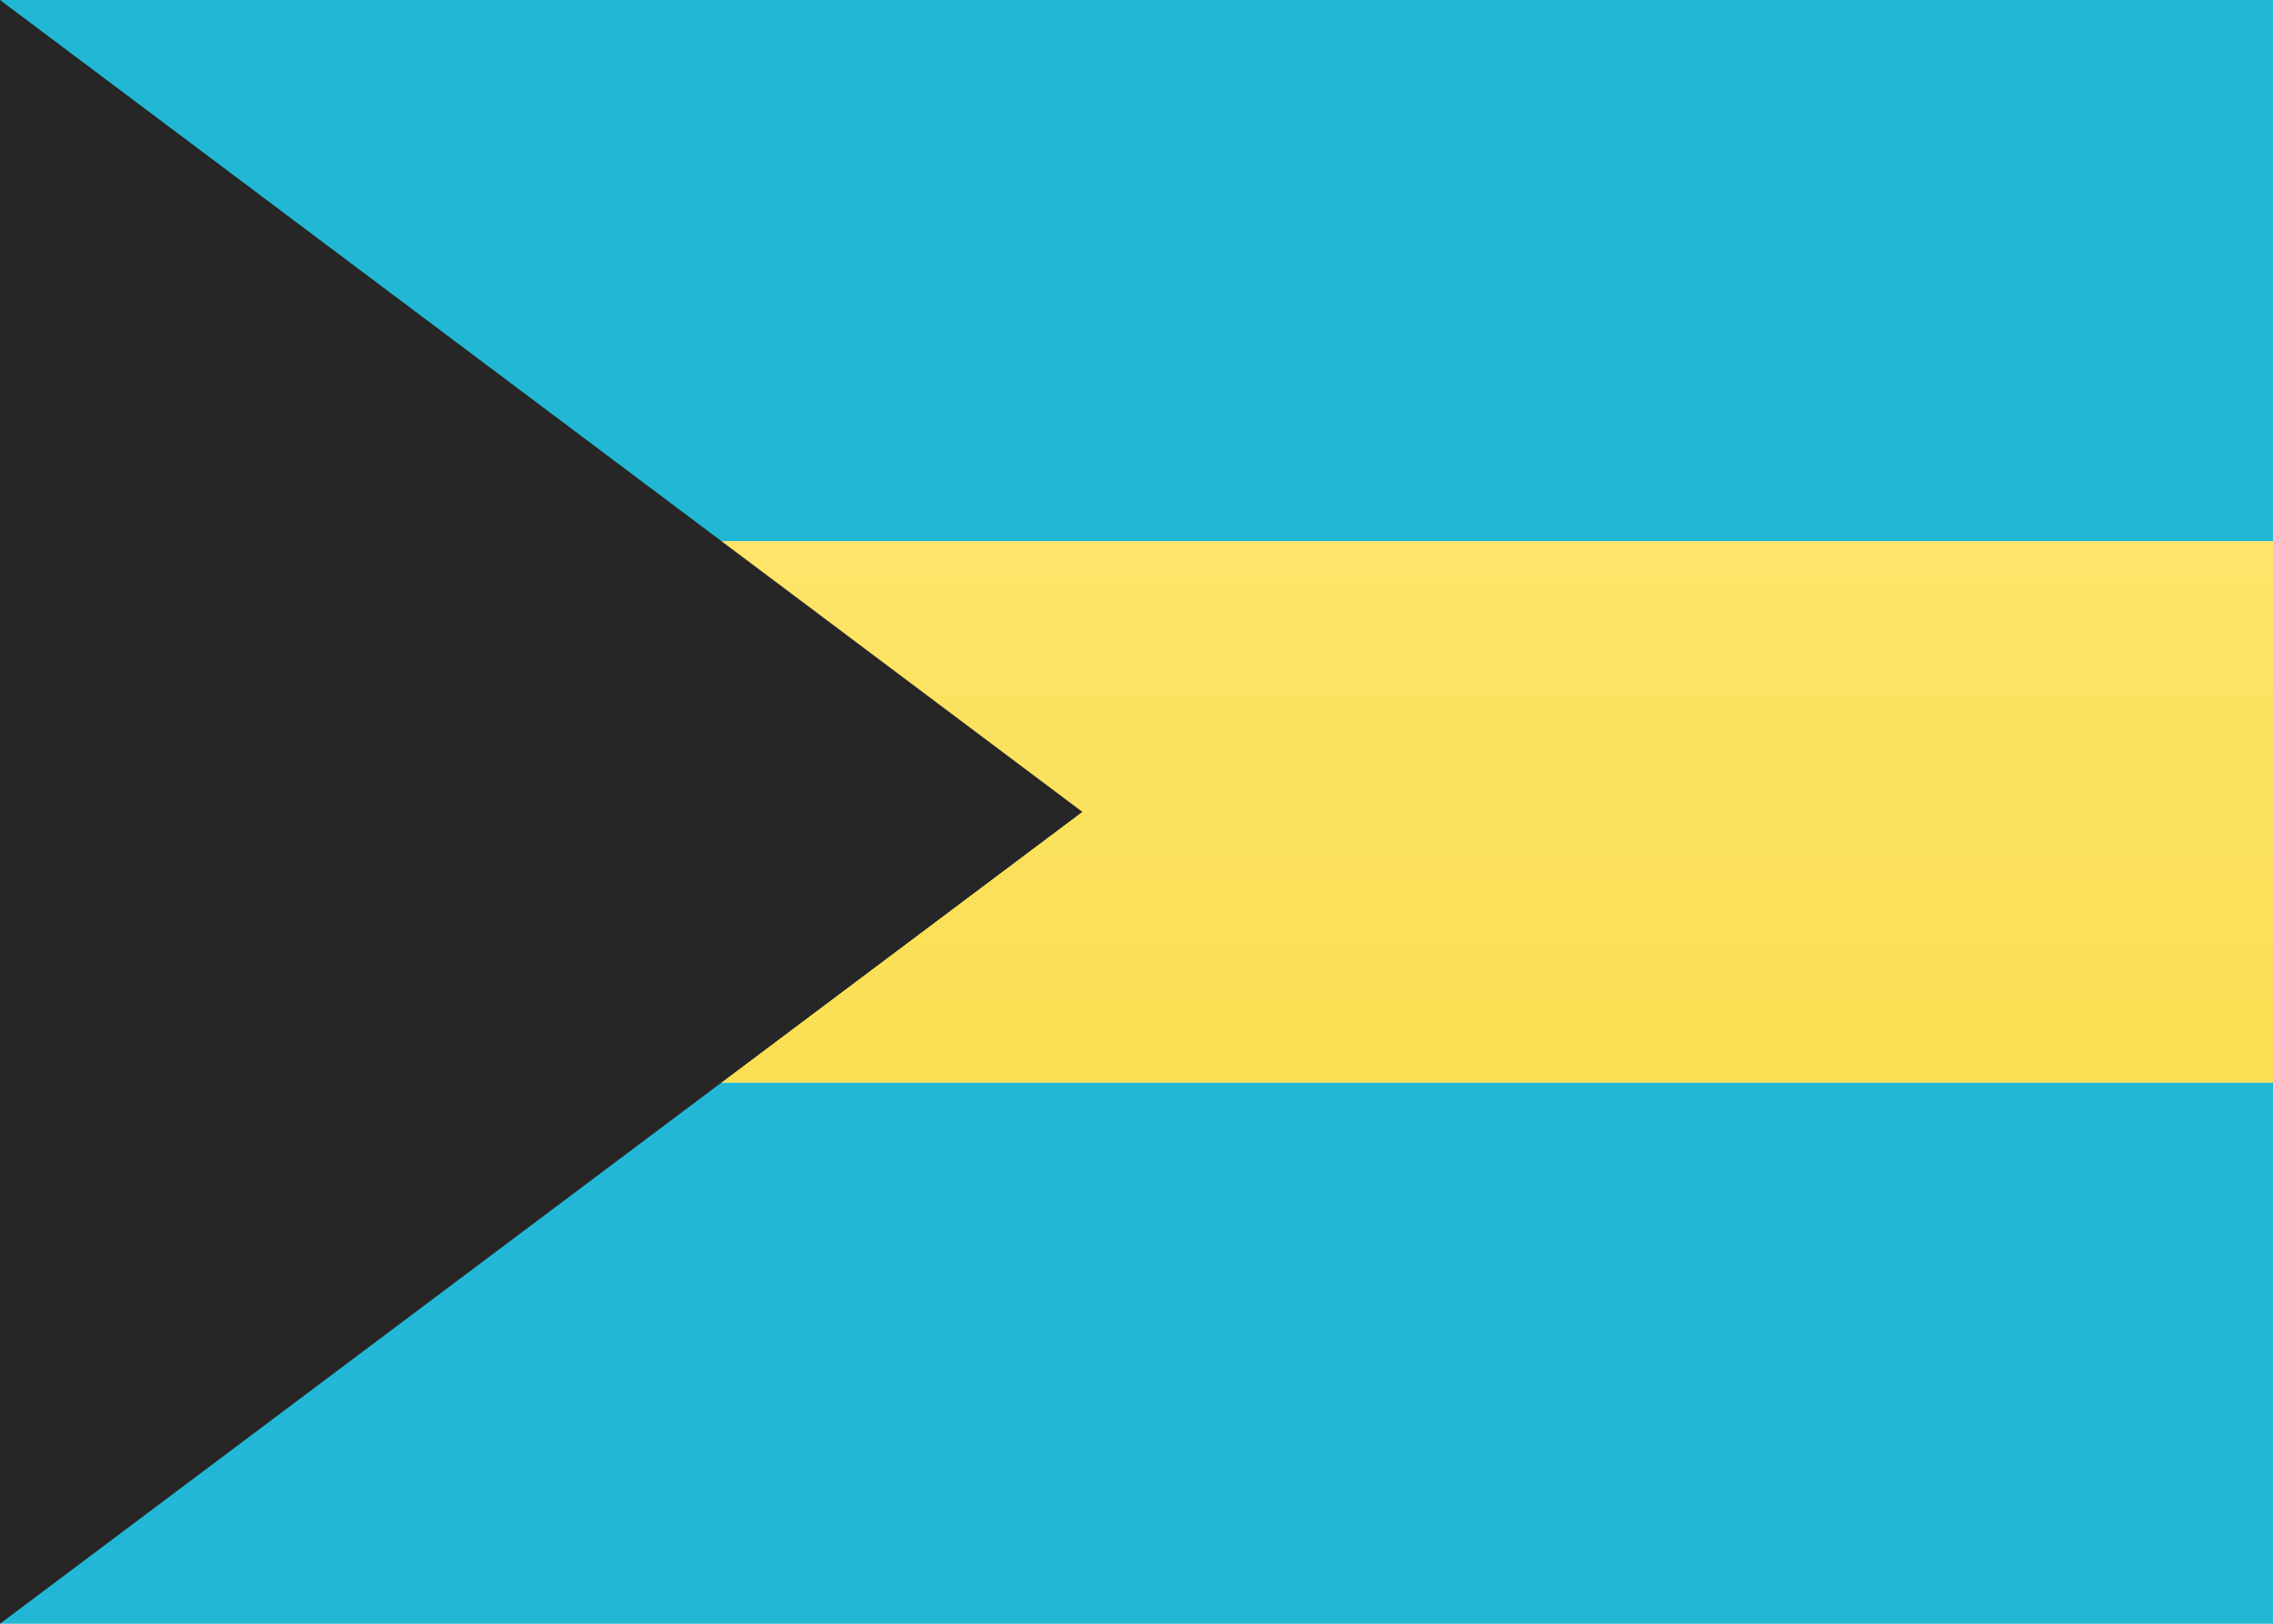
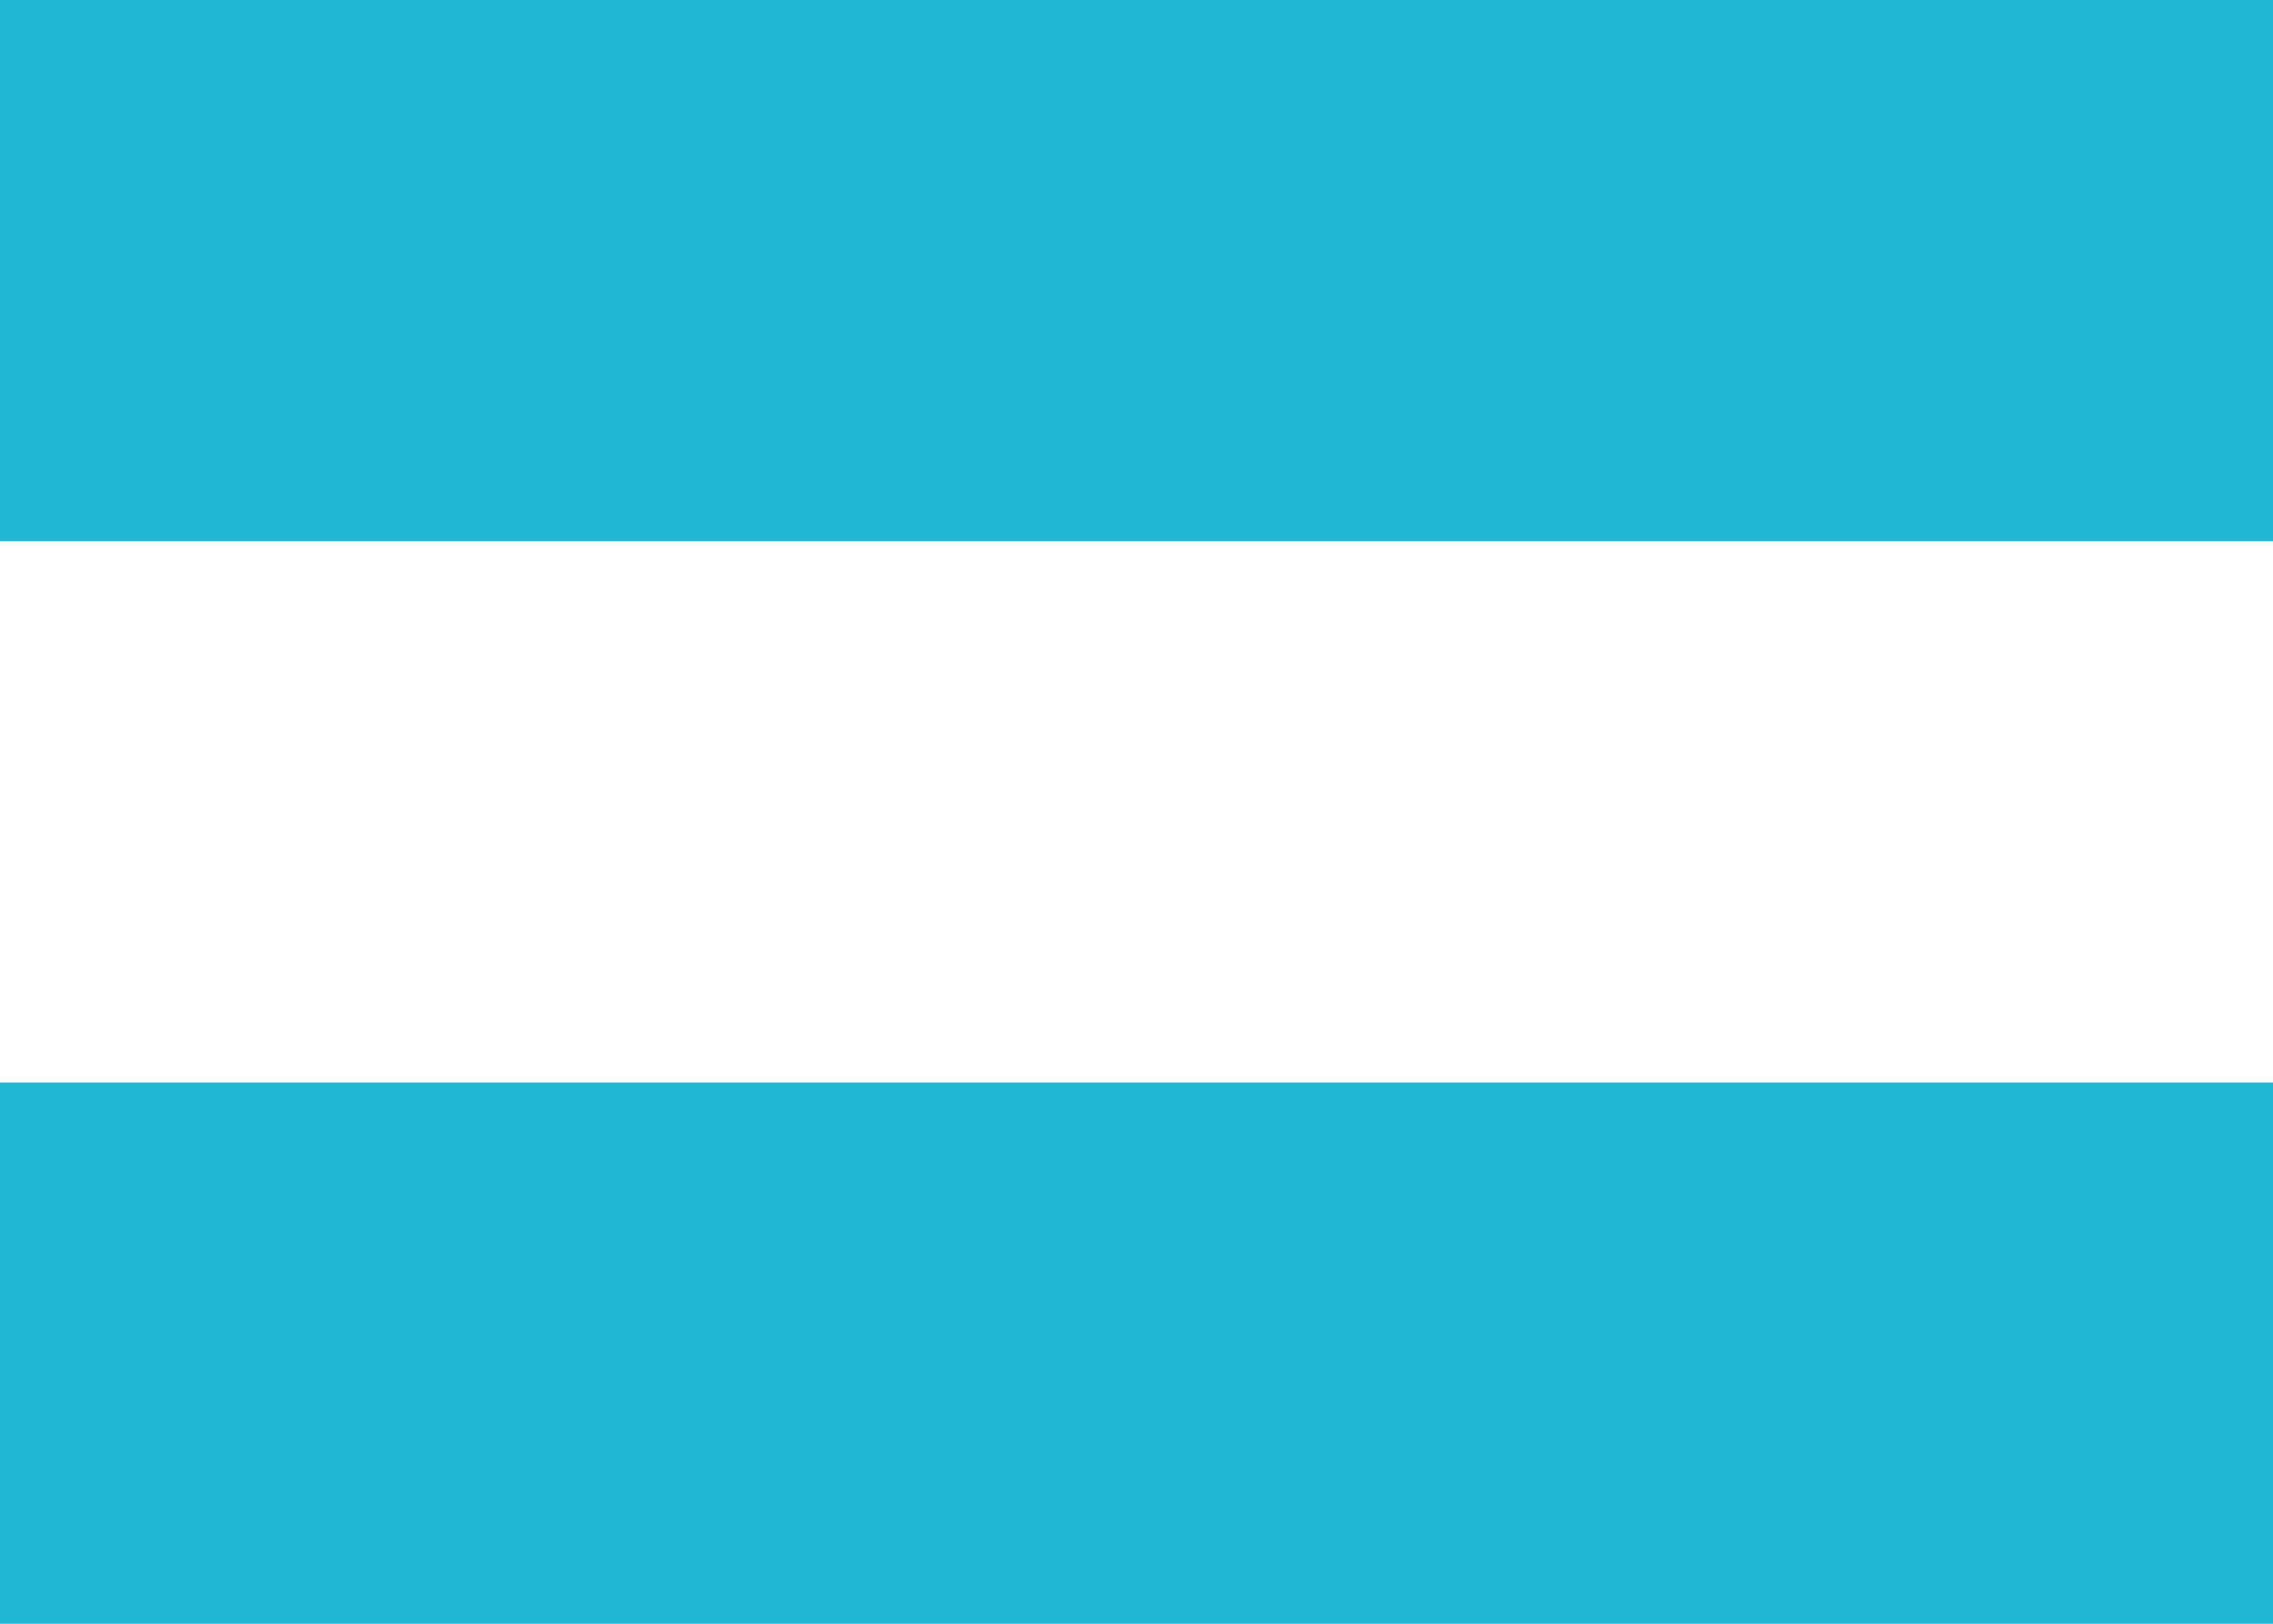
<svg xmlns="http://www.w3.org/2000/svg" fill="none" viewBox="0 0 28 20" aria-hidden="true">
-   <path fill="#fff" d="M0 0h28v20H0V0z" />
  <path fill="#22B7D5" fill-rule="evenodd" d="M0 20h28v-6.667H0V20zM0 6.667h28V0H0v6.667z" clip-rule="evenodd" />
-   <path fill="url(#paint0_linear)" fill-rule="evenodd" d="M0 13.333h28V6.667H0v6.666z" clip-rule="evenodd" />
-   <path fill="#262626" fill-rule="evenodd" d="M0 0l13.333 10L0 20V0z" clip-rule="evenodd" />
  <defs>
    <linearGradient id="paint0_linear" x1="0" x2="0" y1="6.667" y2="13.333" gradientUnits="userSpaceOnUse">
      <stop stop-color="#FCE569" />
      <stop offset="1" stop-color="#FADF52" />
    </linearGradient>
  </defs>
</svg>